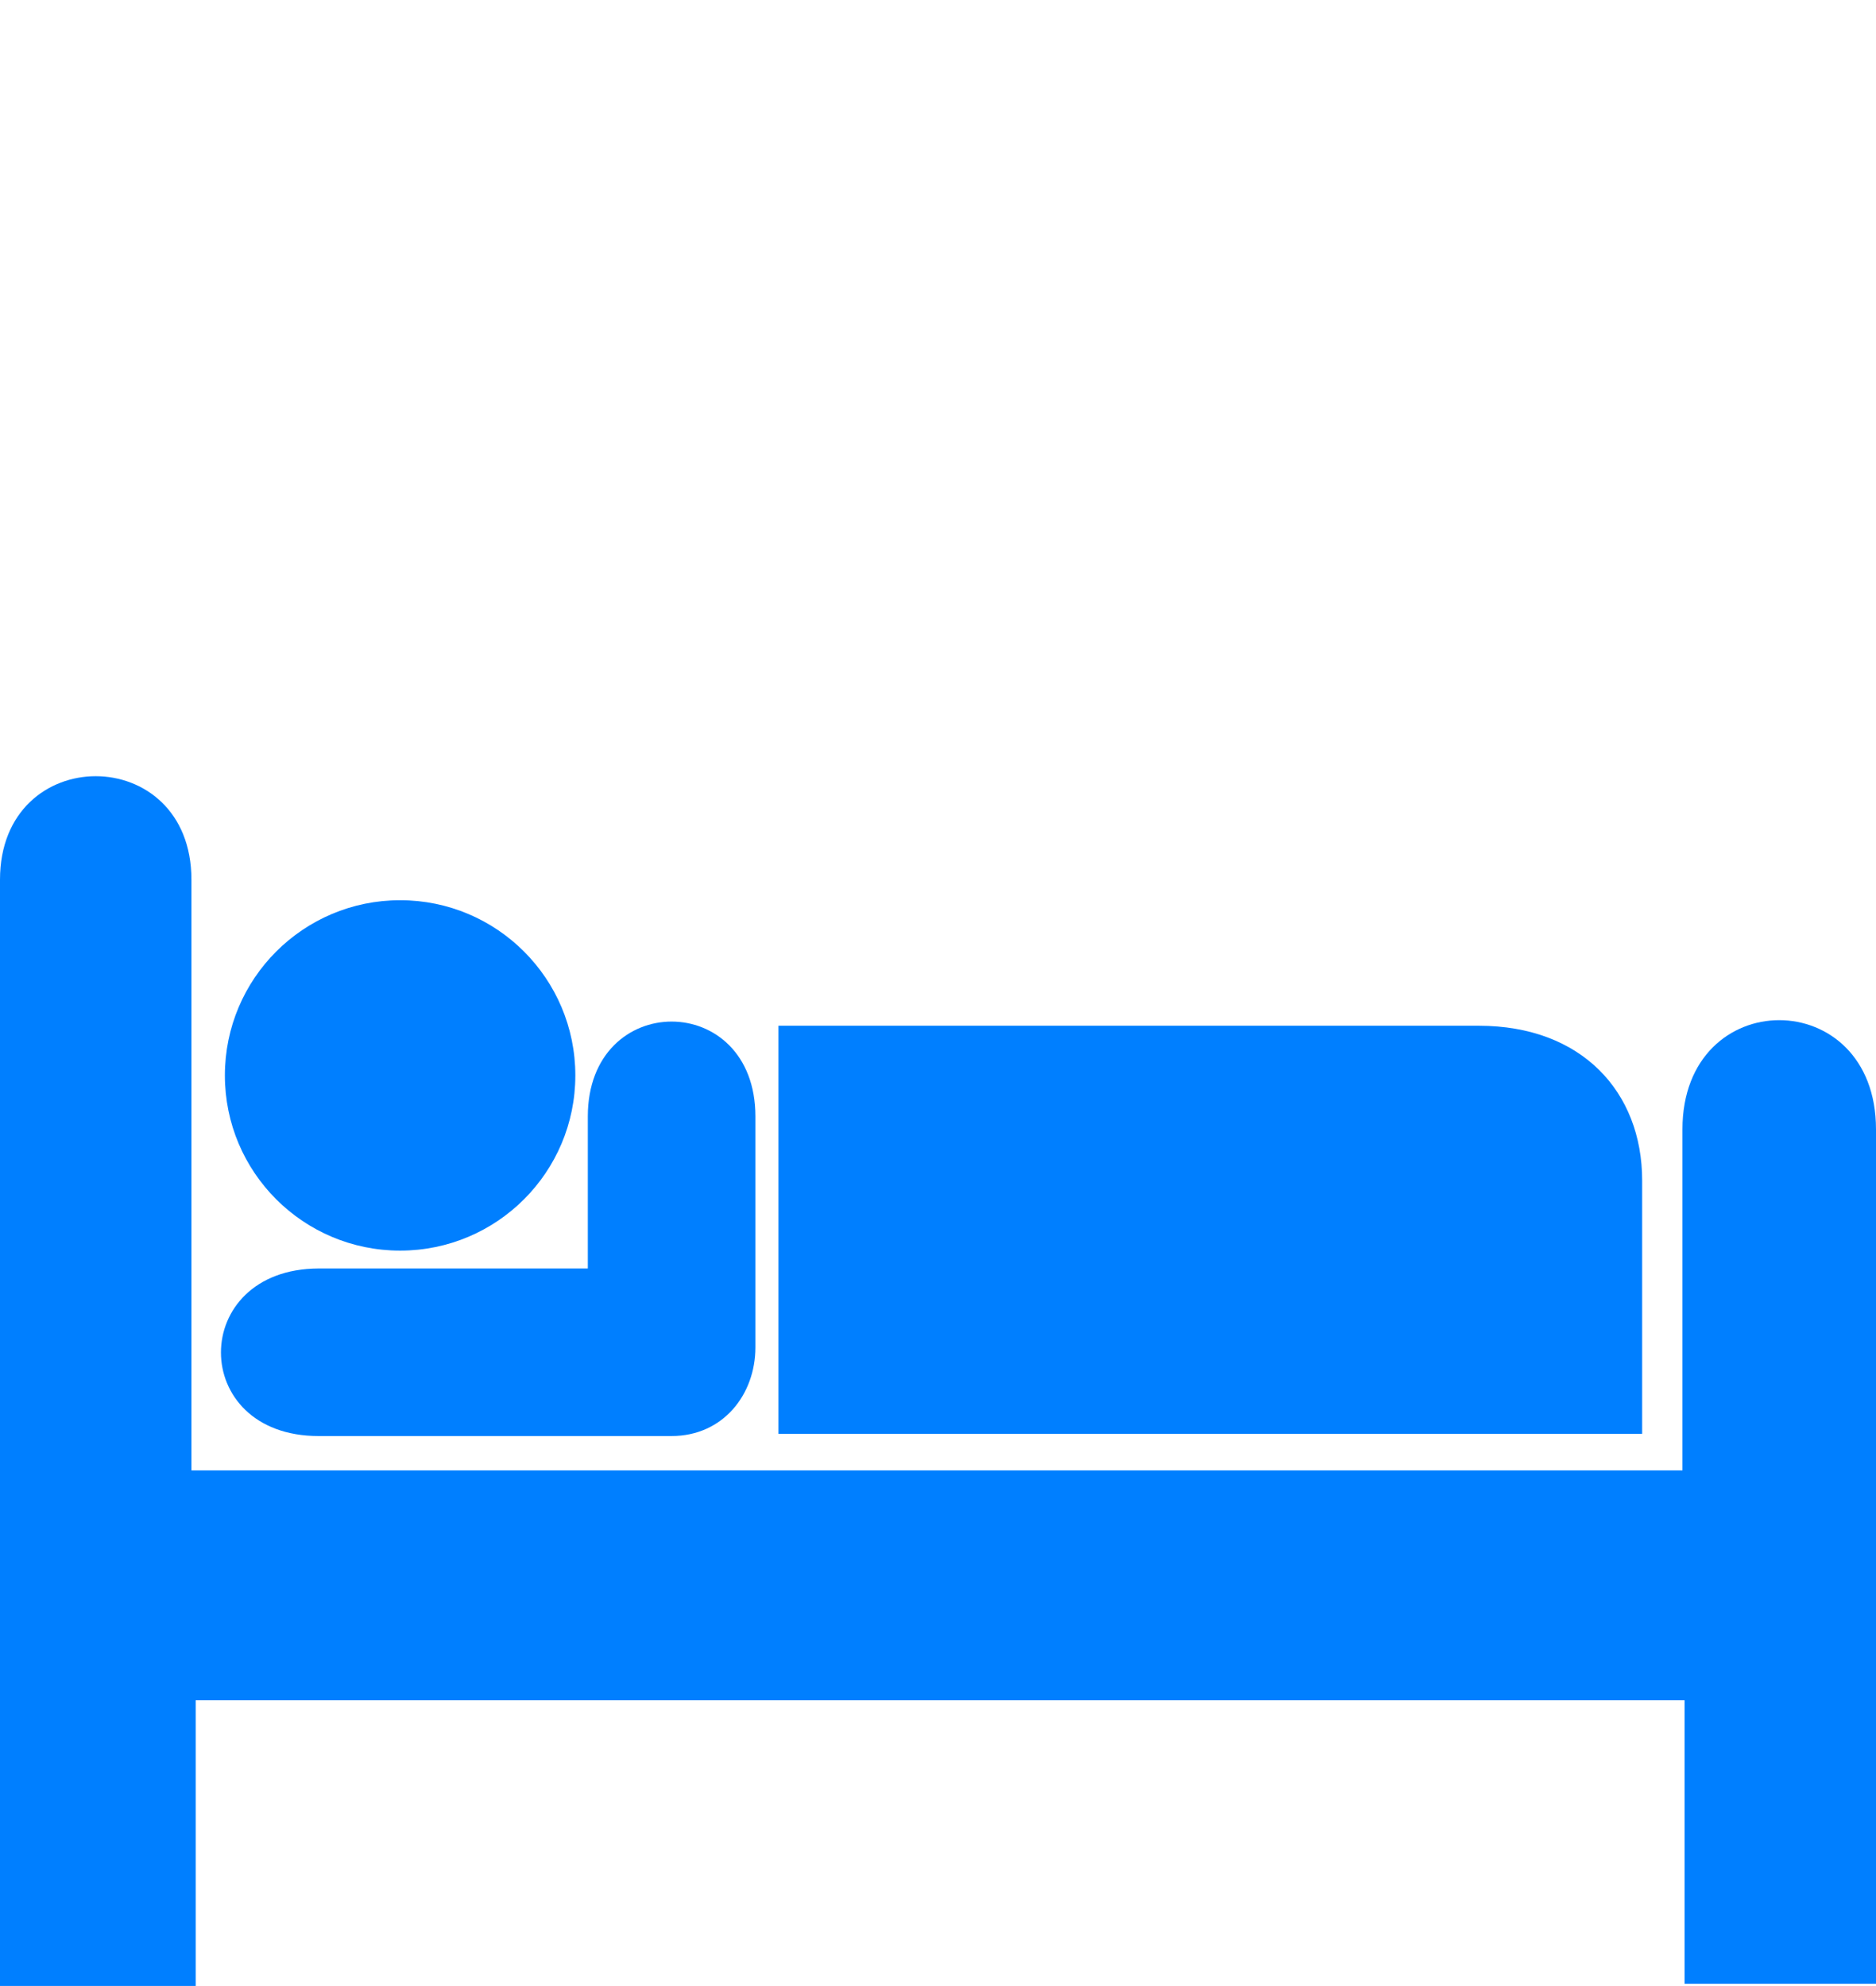
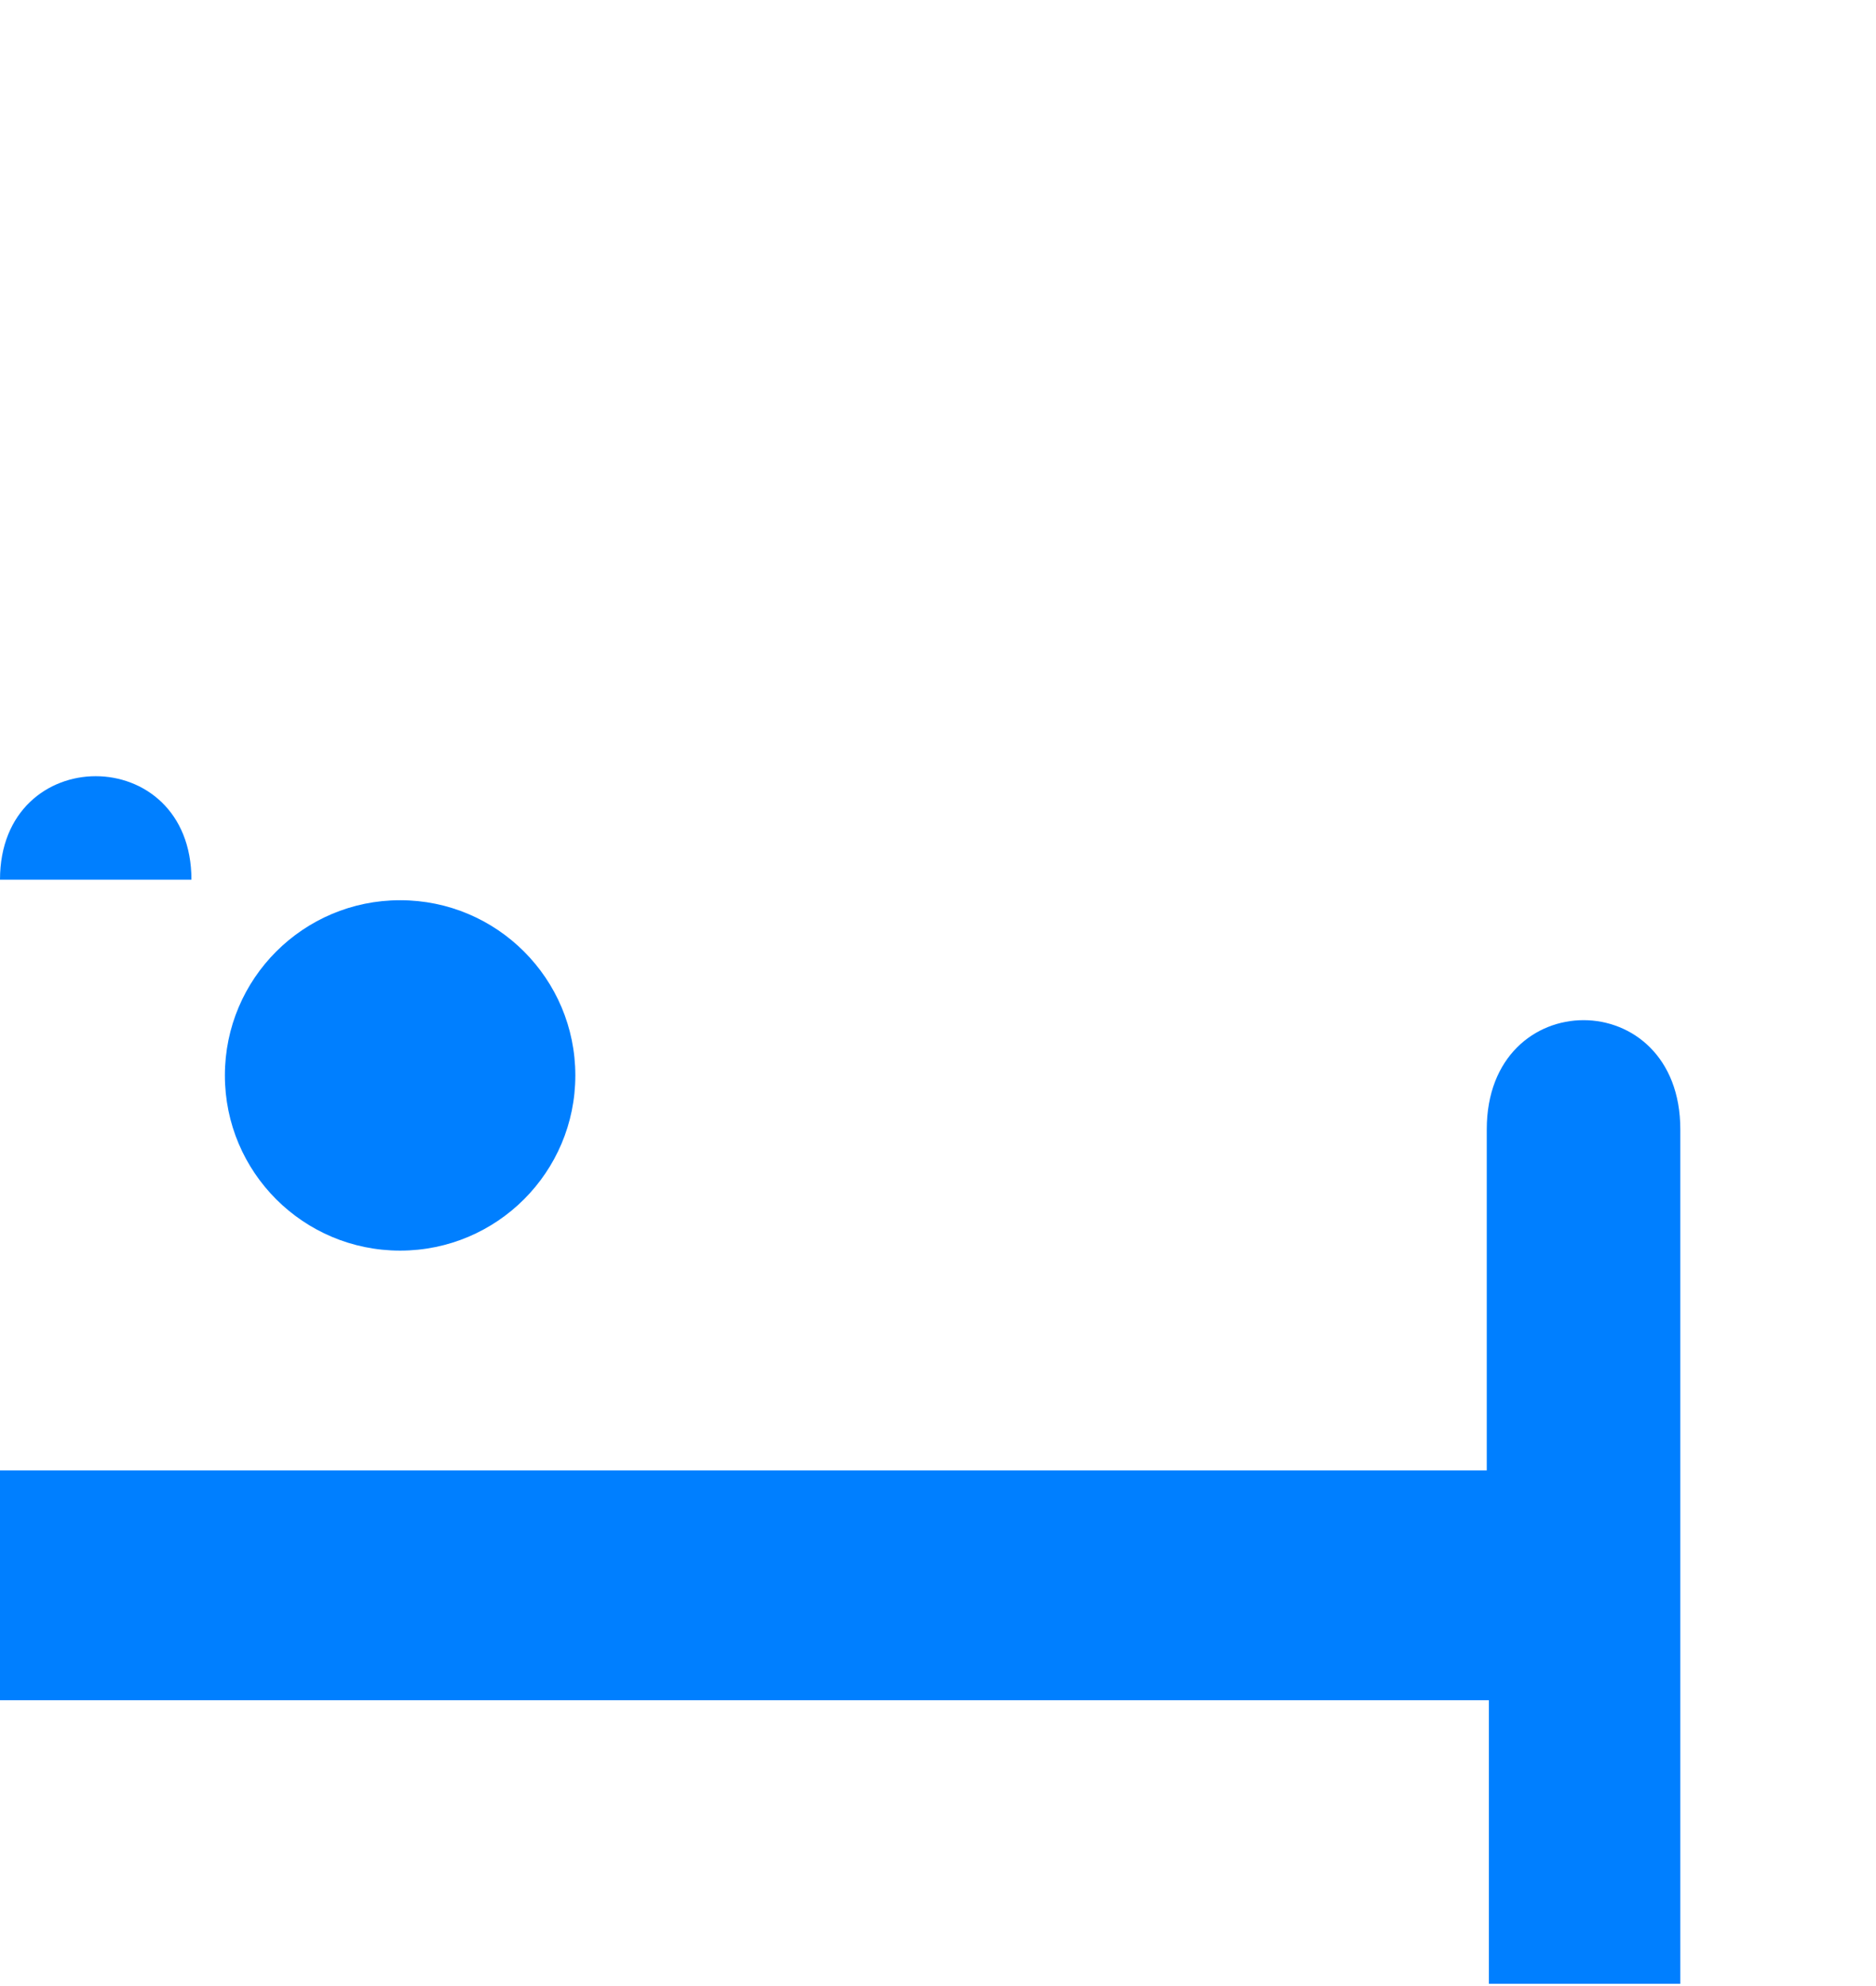
<svg xmlns="http://www.w3.org/2000/svg" width="418.47" height="443.067">
  <g>
    <title>Layer 1</title>
    <g id="g1882">
      <g id="g1884">
        <path fill="#007fff" id="path1886" d="m89.25,279.012c21.589,0 39.087,-17.499 39.087,-39.084c0,-21.589 -17.498,-39.091 -39.087,-39.091c-21.585,0 -39.085,17.502 -39.085,39.091c0,21.585 17.5,39.084 39.085,39.084z" />
-         <path fill="#007fff" id="path1888" d="m89.25,239.928" />
      </g>
-       <path fill="#007fff" id="path1890" d="m173.649,228.844l156.234,0c22.921,0 36.423,14.753 36.423,34.504l0,56.552l-192.657,0l0,-91.056z" />
-       <path fill="#007fff" id="path1892" d="m131.123,249.079l0,33.918l-60.069,0c-29,0.104 -29.047,37.382 0,37.382l78.75,0c11.5,0 18.7,-9.282 18.7,-19.782l0,-51.518c0,-28.222 -37.381,-28.222 -37.381,0z" />
-       <path fill="#007fff" id="path1894" d="m42.702,196.255c0,-30.779 -42.702,-30.779 -42.702,0l0,246.812l43.651,0l0,-63.74l332.119,0l0,63.261l42.7,0l0,-190.629c0,-32.482 -43.174,-32.482 -43.174,0l0,76.088l-332.594,0l0,-131.792z" />
+       <path fill="#007fff" id="path1894" d="m42.702,196.255c0,-30.779 -42.702,-30.779 -42.702,0l0,246.812l0,-63.74l332.119,0l0,63.261l42.7,0l0,-190.629c0,-32.482 -43.174,-32.482 -43.174,0l0,76.088l-332.594,0l0,-131.792z" />
    </g>
  </g>
</svg>